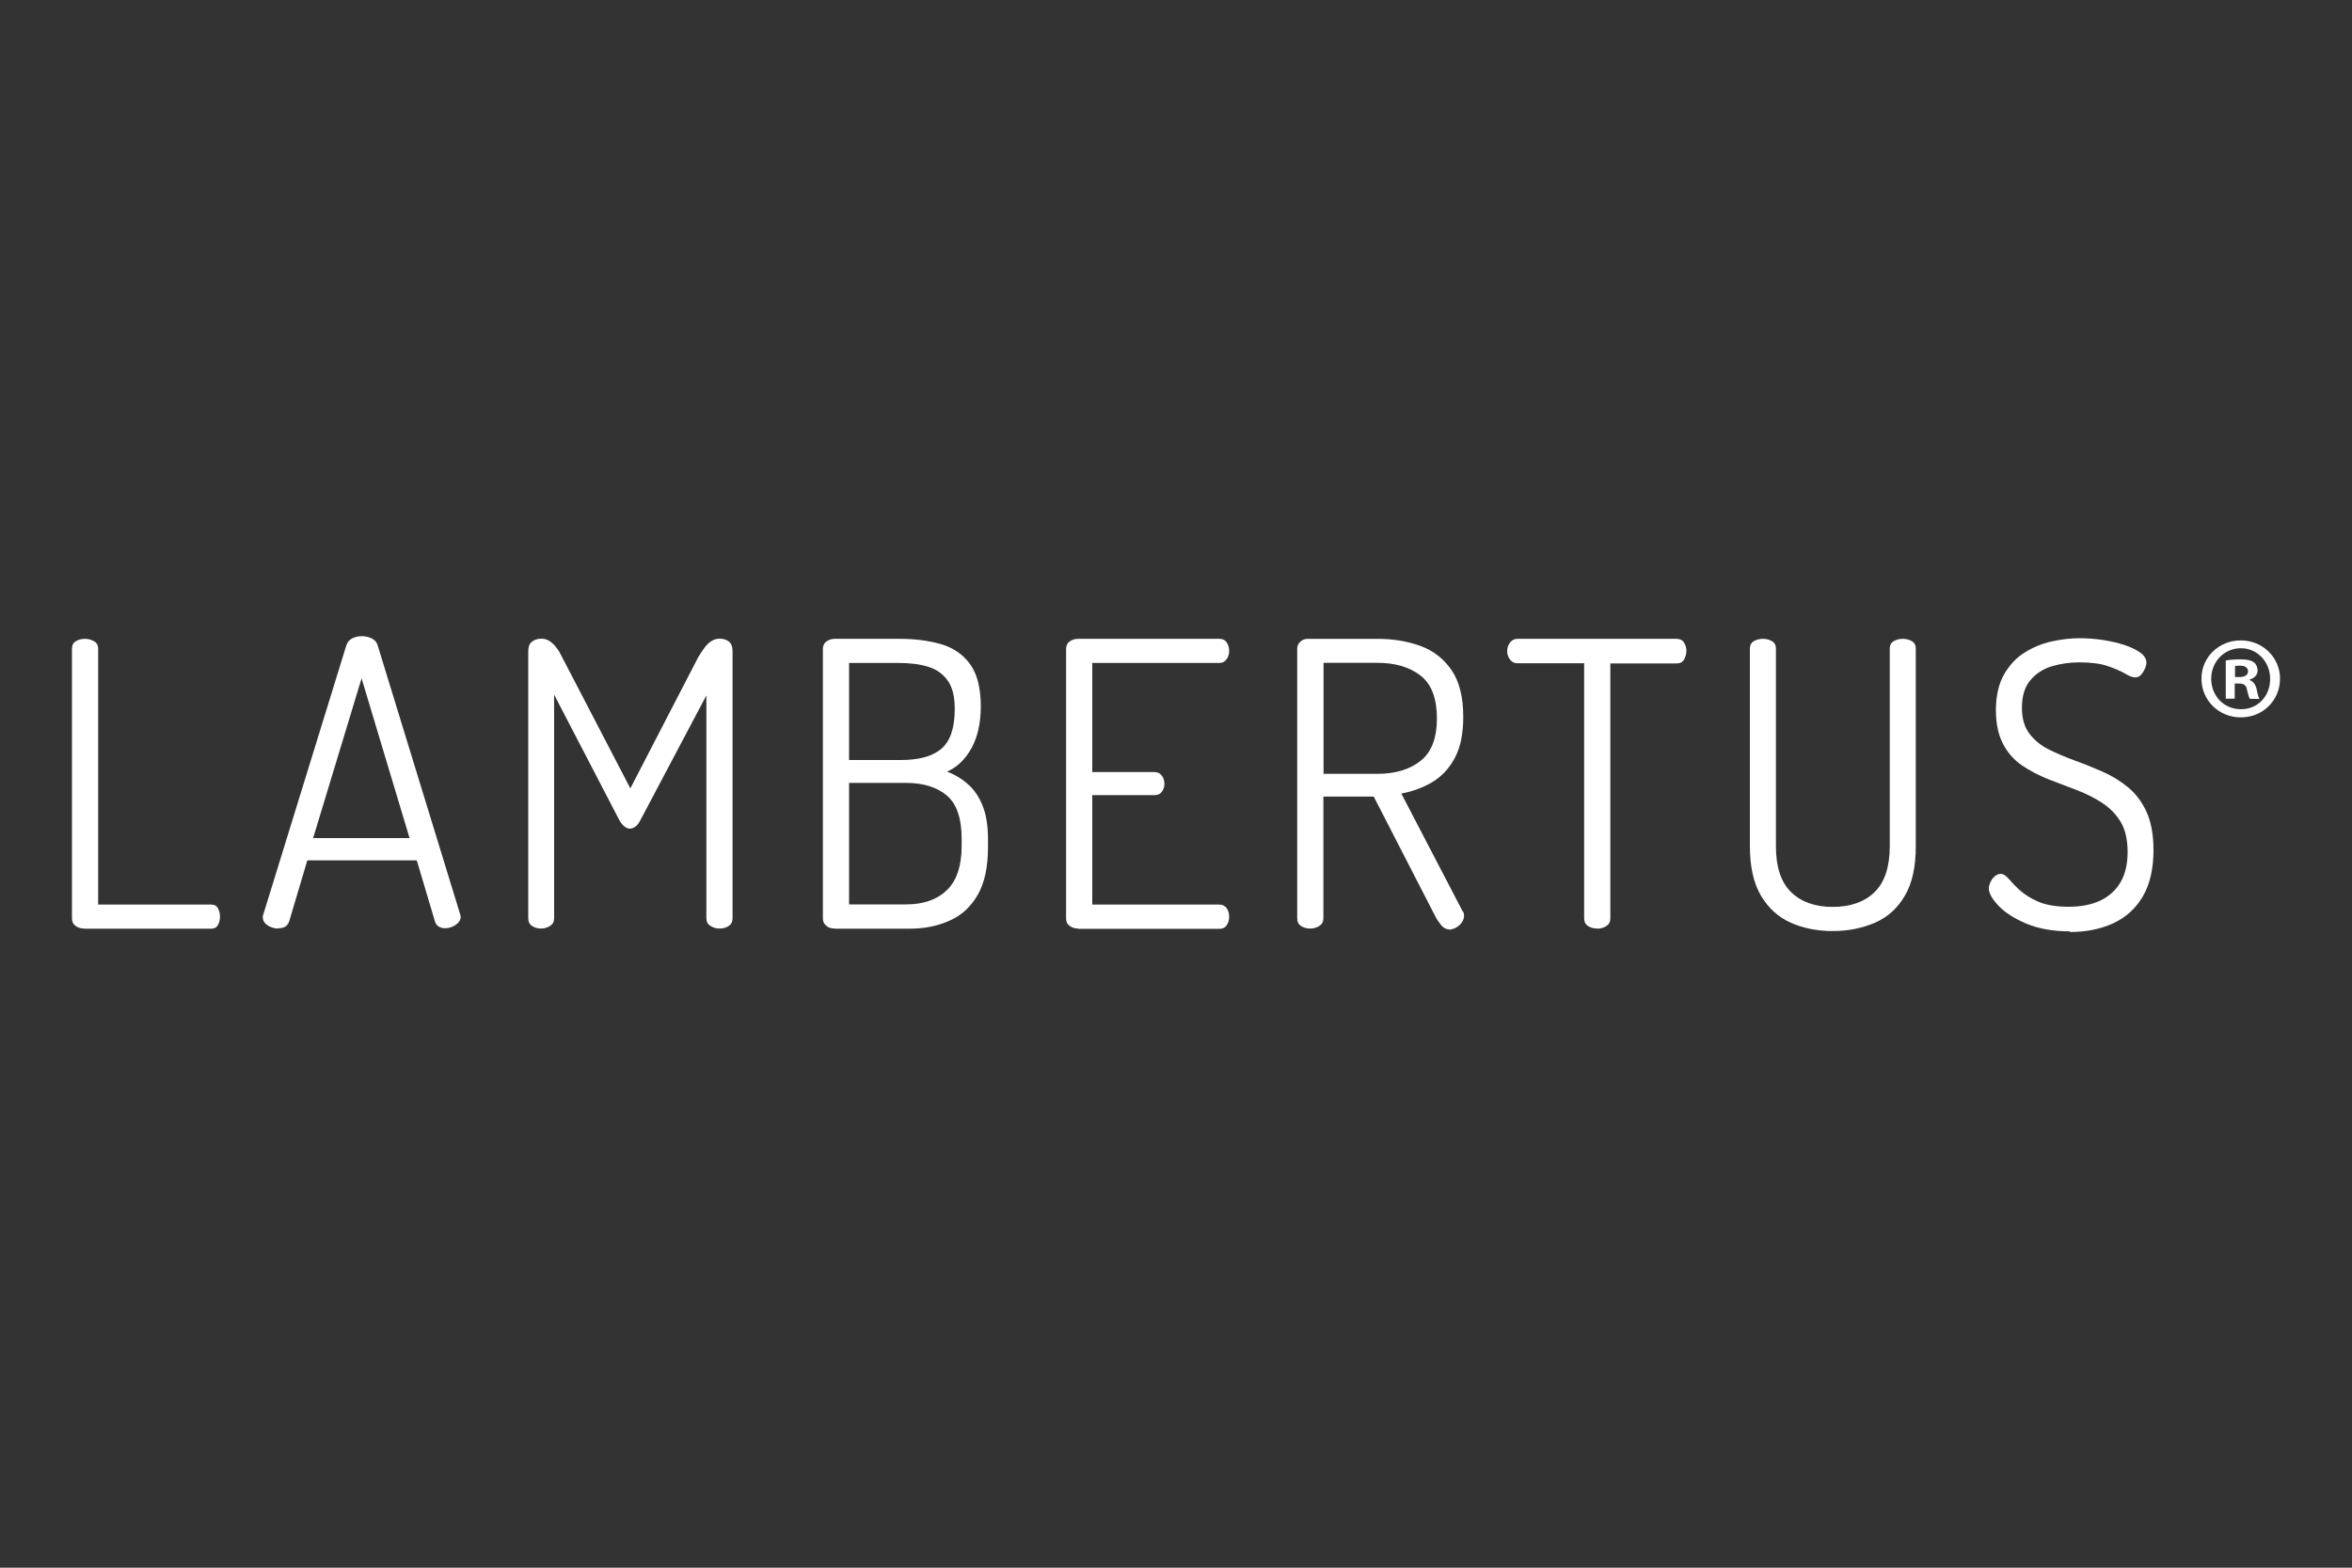
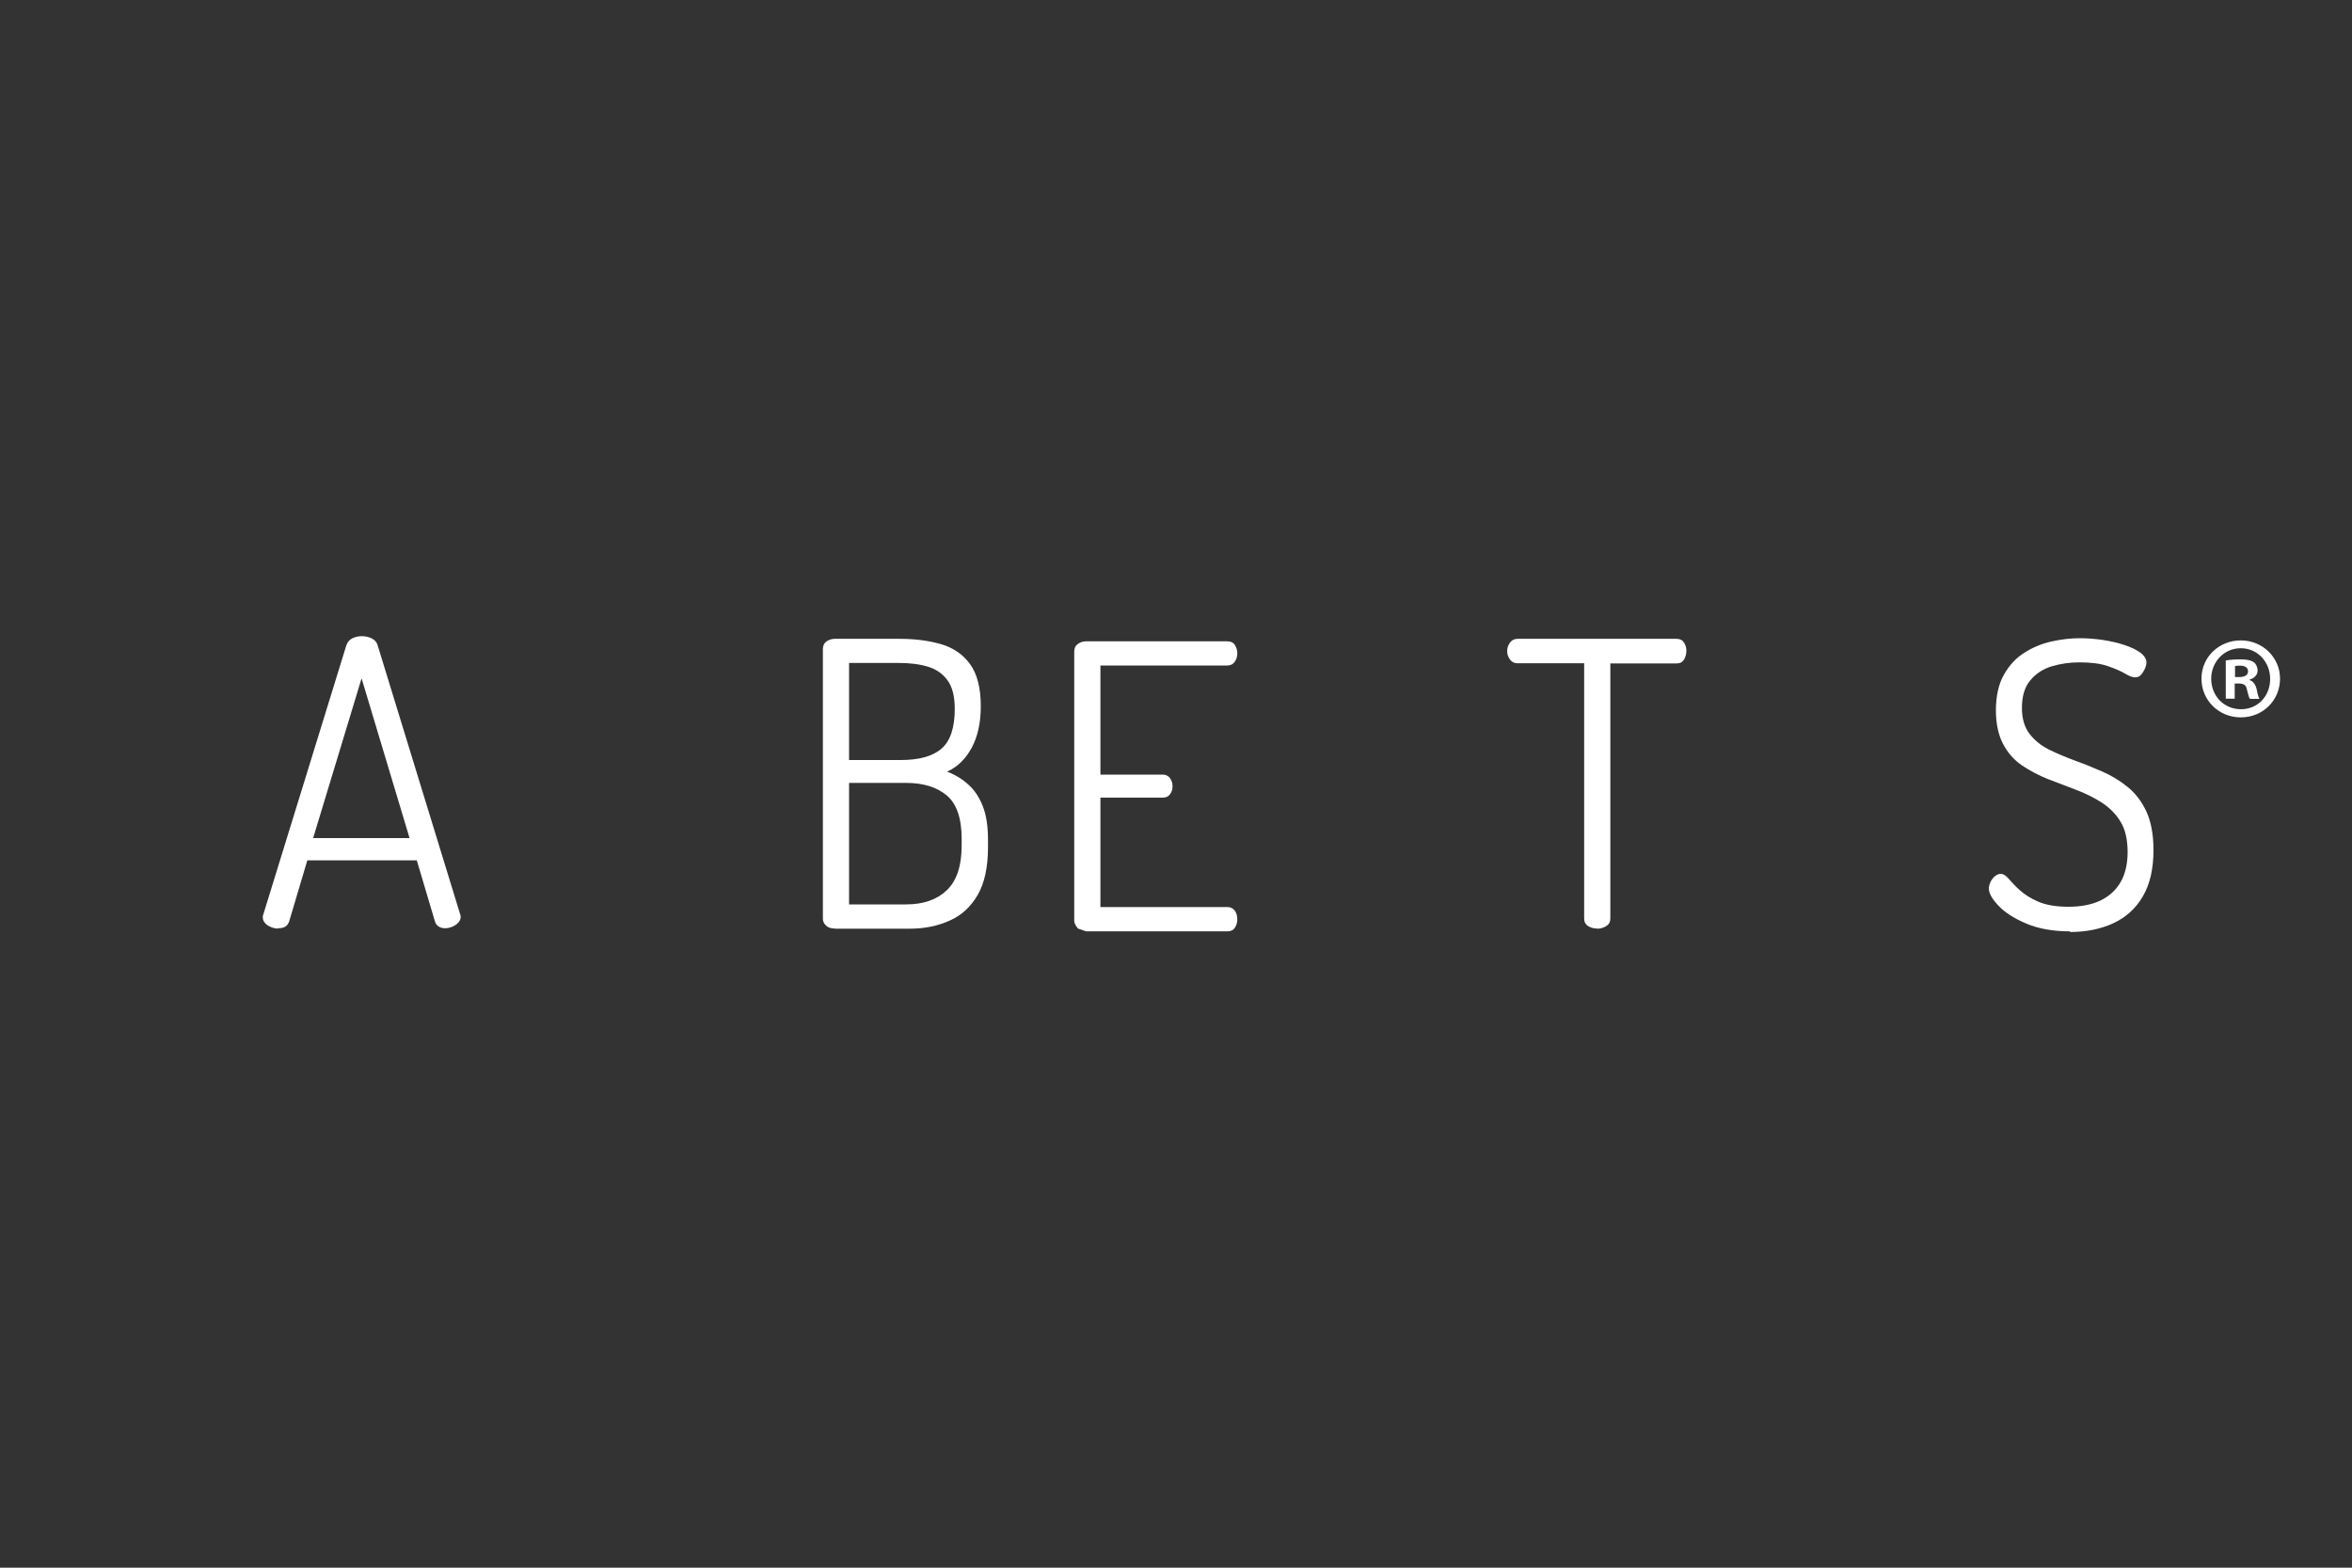
<svg xmlns="http://www.w3.org/2000/svg" id="a" viewBox="0 0 150 100">
  <rect x="0" y="0" width="150" height="100" fill="#333333" stroke="none" />
  <defs>
    <style>.b{fill:#fff;}</style>
  </defs>
  <g>
-     <path class="b" d="M5.35,59.23c-.19,0-.36-.05-.52-.16s-.24-.27-.24-.49v-17.2c0-.22,.08-.38,.25-.48,.17-.1,.36-.15,.58-.15,.2,0,.39,.05,.57,.15,.18,.1,.27,.26,.27,.48v16.32h7.21c.2,0,.35,.08,.43,.24,.08,.16,.13,.33,.13,.52,0,.2-.04,.38-.13,.54-.08,.16-.23,.24-.43,.24H5.35Z" />
    <path class="b" d="M17.72,59.23c-.14,0-.28-.03-.43-.09-.15-.06-.28-.14-.38-.25-.1-.11-.15-.23-.15-.37,0-.07,0-.13,.03-.18l5.29-17.15c.07-.22,.19-.37,.38-.47,.19-.09,.39-.14,.61-.14,.24,0,.45,.05,.65,.15,.19,.1,.32,.25,.37,.45l5.26,17.15c.02,.05,.03,.1,.03,.15,0,.14-.05,.26-.15,.37s-.23,.2-.38,.26c-.15,.07-.31,.1-.48,.1-.14,0-.26-.03-.38-.1-.12-.07-.2-.18-.25-.33l-1.16-3.9h-6.98l-1.16,3.9c-.05,.15-.14,.26-.25,.33-.12,.07-.26,.1-.43,.1Zm2.25-5.77h6.15l-3.06-10.19-3.09,10.19Z" />
-     <path class="b" d="M34.52,59.23c-.22,0-.41-.05-.58-.16-.17-.11-.25-.27-.25-.49v-17.03c0-.3,.08-.51,.25-.63,.17-.12,.36-.18,.58-.18,.2,0,.38,.05,.54,.16,.16,.11,.31,.25,.44,.43,.14,.18,.25,.38,.35,.59l4.35,8.37,4.33-8.37c.13-.22,.27-.42,.39-.59,.13-.18,.27-.32,.44-.43,.17-.11,.35-.16,.53-.16,.24,0,.43,.06,.59,.18,.16,.12,.24,.33,.24,.63v17.03c0,.22-.08,.38-.25,.49-.17,.11-.36,.16-.58,.16-.2,0-.39-.05-.57-.16s-.27-.27-.27-.49v-14.22l-4.2,7.94c-.1,.2-.21,.35-.33,.43-.12,.08-.24,.13-.35,.13-.1,0-.21-.04-.33-.13-.12-.08-.24-.23-.35-.43l-4.15-7.99v14.27c0,.22-.09,.38-.27,.49s-.37,.16-.57,.16Z" />
    <path class="b" d="M53.24,59.23c-.24,0-.42-.06-.56-.19-.14-.13-.2-.27-.2-.44v-17.2c0-.22,.08-.38,.24-.49s.33-.16,.52-.16h4.15c.94,0,1.81,.11,2.59,.33,.78,.22,1.41,.64,1.87,1.26,.46,.62,.7,1.53,.7,2.71,0,1.06-.2,1.95-.59,2.67-.4,.72-.92,1.22-1.56,1.5,.52,.2,.98,.48,1.37,.84,.39,.35,.69,.81,.91,1.37,.22,.56,.33,1.27,.33,2.15v.45c0,1.28-.22,2.3-.66,3.06-.44,.76-1.04,1.31-1.8,1.64-.76,.34-1.6,.51-2.53,.51h-4.78Zm.91-10.75h3.29c1.18,0,2.05-.24,2.61-.73,.56-.49,.84-1.33,.84-2.53,0-.79-.15-1.4-.46-1.82-.3-.42-.72-.71-1.24-.87-.52-.16-1.14-.24-1.85-.24h-3.19v6.2Zm0,9.21h3.64c1.1,0,1.96-.3,2.59-.9,.63-.6,.95-1.55,.95-2.85v-.43c0-1.32-.32-2.24-.95-2.77-.63-.53-1.5-.8-2.59-.8h-3.64v7.74Z" />
-     <path class="b" d="M68.75,59.23c-.19,0-.36-.05-.52-.16s-.24-.27-.24-.49v-17.18c0-.22,.08-.38,.24-.49s.33-.16,.52-.16h9.01c.22,0,.38,.08,.48,.24,.1,.16,.15,.33,.15,.52,0,.2-.05,.38-.16,.54-.11,.16-.27,.24-.47,.24h-8.1v6.96h3.97c.2,0,.36,.08,.47,.23s.16,.33,.16,.53c0,.17-.05,.33-.15,.48-.1,.15-.26,.23-.48,.23h-3.97v6.98h8.1c.2,0,.36,.08,.47,.23,.11,.15,.16,.34,.16,.56,0,.19-.05,.36-.15,.52-.1,.16-.26,.24-.48,.24h-9.01Z" />
-     <path class="b" d="M92.4,59.28c-.19,0-.35-.1-.51-.29-.15-.19-.28-.39-.38-.59l-3.9-7.59h-3.21v7.77c0,.22-.09,.38-.27,.49s-.37,.16-.57,.16c-.22,0-.41-.05-.58-.16-.17-.11-.25-.27-.25-.49v-17.2c0-.17,.06-.31,.18-.43,.12-.12,.27-.19,.46-.2h4.48c.99,0,1.91,.15,2.73,.45,.83,.3,1.49,.82,1.99,1.54,.5,.73,.75,1.72,.75,2.99,0,1.05-.17,1.91-.52,2.58-.35,.67-.82,1.19-1.42,1.56-.6,.36-1.27,.61-2.01,.75l3.9,7.49c.05,.05,.08,.11,.09,.16,0,.06,.01,.11,.01,.16,0,.14-.05,.27-.14,.41-.09,.14-.22,.24-.37,.33-.15,.08-.3,.13-.46,.13Zm-7.99-9.92h3.44c1.13,0,2.04-.27,2.74-.82,.7-.55,1.05-1.45,1.05-2.72s-.35-2.19-1.05-2.73c-.7-.54-1.61-.81-2.74-.81h-3.44v7.08Z" />
+     <path class="b" d="M68.75,59.23s-.24-.27-.24-.49v-17.18c0-.22,.08-.38,.24-.49s.33-.16,.52-.16h9.01c.22,0,.38,.08,.48,.24,.1,.16,.15,.33,.15,.52,0,.2-.05,.38-.16,.54-.11,.16-.27,.24-.47,.24h-8.1v6.96h3.97c.2,0,.36,.08,.47,.23s.16,.33,.16,.53c0,.17-.05,.33-.15,.48-.1,.15-.26,.23-.48,.23h-3.97v6.98h8.1c.2,0,.36,.08,.47,.23,.11,.15,.16,.34,.16,.56,0,.19-.05,.36-.15,.52-.1,.16-.26,.24-.48,.24h-9.01Z" />
    <path class="b" d="M101.86,59.23c-.22,0-.41-.05-.58-.16-.17-.11-.25-.27-.25-.49v-16.27h-4.25c-.2,0-.36-.08-.48-.24-.12-.16-.18-.34-.18-.54s.06-.38,.18-.54c.12-.16,.28-.24,.48-.24h10.14c.22,0,.38,.08,.48,.24,.1,.16,.15,.33,.15,.52,0,.2-.05,.39-.15,.56-.1,.17-.26,.25-.48,.25h-4.22v16.27c0,.22-.09,.38-.27,.49s-.37,.16-.57,.16Z" />
-     <path class="b" d="M116.89,59.39c-.99,0-1.89-.18-2.68-.53s-1.43-.93-1.9-1.72c-.47-.79-.71-1.85-.71-3.16v-12.6c0-.22,.08-.38,.25-.48,.17-.1,.36-.15,.58-.15s.41,.05,.58,.15c.17,.1,.25,.26,.25,.48v12.6c0,1.32,.32,2.29,.96,2.92,.64,.63,1.53,.95,2.66,.95s2.04-.32,2.68-.95c.64-.63,.96-1.61,.96-2.92v-12.6c0-.22,.08-.38,.25-.48,.17-.1,.36-.15,.58-.15s.41,.05,.58,.15c.17,.1,.25,.26,.25,.48v12.6c0,1.32-.23,2.37-.7,3.16-.46,.79-1.1,1.37-1.91,1.72s-1.71,.53-2.71,.53Z" />
    <path class="b" d="M132.02,59.41c-1.08,0-2.01-.17-2.78-.49-.78-.33-1.37-.71-1.78-1.14-.41-.43-.62-.8-.62-1.1,0-.14,.04-.28,.11-.43s.17-.27,.29-.37c.12-.09,.24-.14,.35-.14,.17,0,.34,.11,.52,.32,.18,.21,.41,.46,.71,.73s.69,.52,1.18,.73c.49,.21,1.13,.32,1.92,.32s1.47-.13,2.02-.39,.99-.65,1.29-1.16c.3-.51,.46-1.16,.46-1.94s-.15-1.46-.46-1.95c-.3-.49-.7-.89-1.2-1.21-.5-.32-1.04-.59-1.63-.81s-1.18-.45-1.78-.68c-.6-.24-1.15-.53-1.66-.87-.51-.35-.91-.8-1.21-1.37-.3-.57-.46-1.29-.46-2.16s.17-1.67,.51-2.26c.34-.6,.77-1.07,1.3-1.4,.53-.34,1.11-.58,1.73-.72,.62-.14,1.23-.21,1.82-.21,.47,0,.96,.04,1.45,.11,.5,.08,.96,.18,1.38,.32,.42,.14,.76,.3,1.02,.49,.26,.19,.39,.41,.39,.64,0,.1-.03,.22-.09,.37-.06,.14-.14,.27-.24,.39-.1,.12-.24,.18-.4,.18-.15,0-.36-.08-.63-.24-.27-.16-.64-.32-1.1-.48-.46-.16-1.07-.24-1.81-.24-.61,0-1.19,.08-1.76,.25-.57,.17-1.02,.47-1.38,.9s-.53,1.02-.53,1.76c0,.67,.16,1.22,.47,1.63,.31,.41,.72,.75,1.21,1,.5,.25,1.04,.48,1.63,.7,.59,.21,1.18,.45,1.78,.71,.6,.26,1.15,.59,1.64,.99,.5,.4,.9,.92,1.2,1.56,.3,.64,.46,1.47,.46,2.48,0,1.2-.23,2.18-.68,2.95s-1.08,1.34-1.88,1.71c-.8,.37-1.72,.56-2.77,.56Z" />
  </g>
  <path class="b" d="M145.41,43.29c0,1.38-1.09,2.47-2.5,2.47s-2.51-1.09-2.51-2.47,1.12-2.44,2.51-2.44,2.5,1.09,2.5,2.44Zm-4.39,0c0,1.09,.8,1.95,1.9,1.95s1.86-.86,1.86-1.93-.79-1.96-1.87-1.96-1.89,.88-1.89,1.95Zm1.5,1.28h-.57v-2.44c.22-.04,.54-.07,.94-.07,.46,0,.67,.07,.85,.18,.13,.1,.24,.3,.24,.54,0,.27-.21,.48-.51,.57v.03c.24,.09,.37,.27,.45,.59,.07,.37,.12,.52,.18,.61h-.61c-.07-.09-.12-.31-.19-.59-.04-.27-.19-.39-.51-.39h-.27v.98Zm.01-1.38h.27c.31,0,.57-.1,.57-.36,0-.22-.16-.37-.52-.37-.15,0-.25,.01-.31,.03v.7Z" />
</svg>